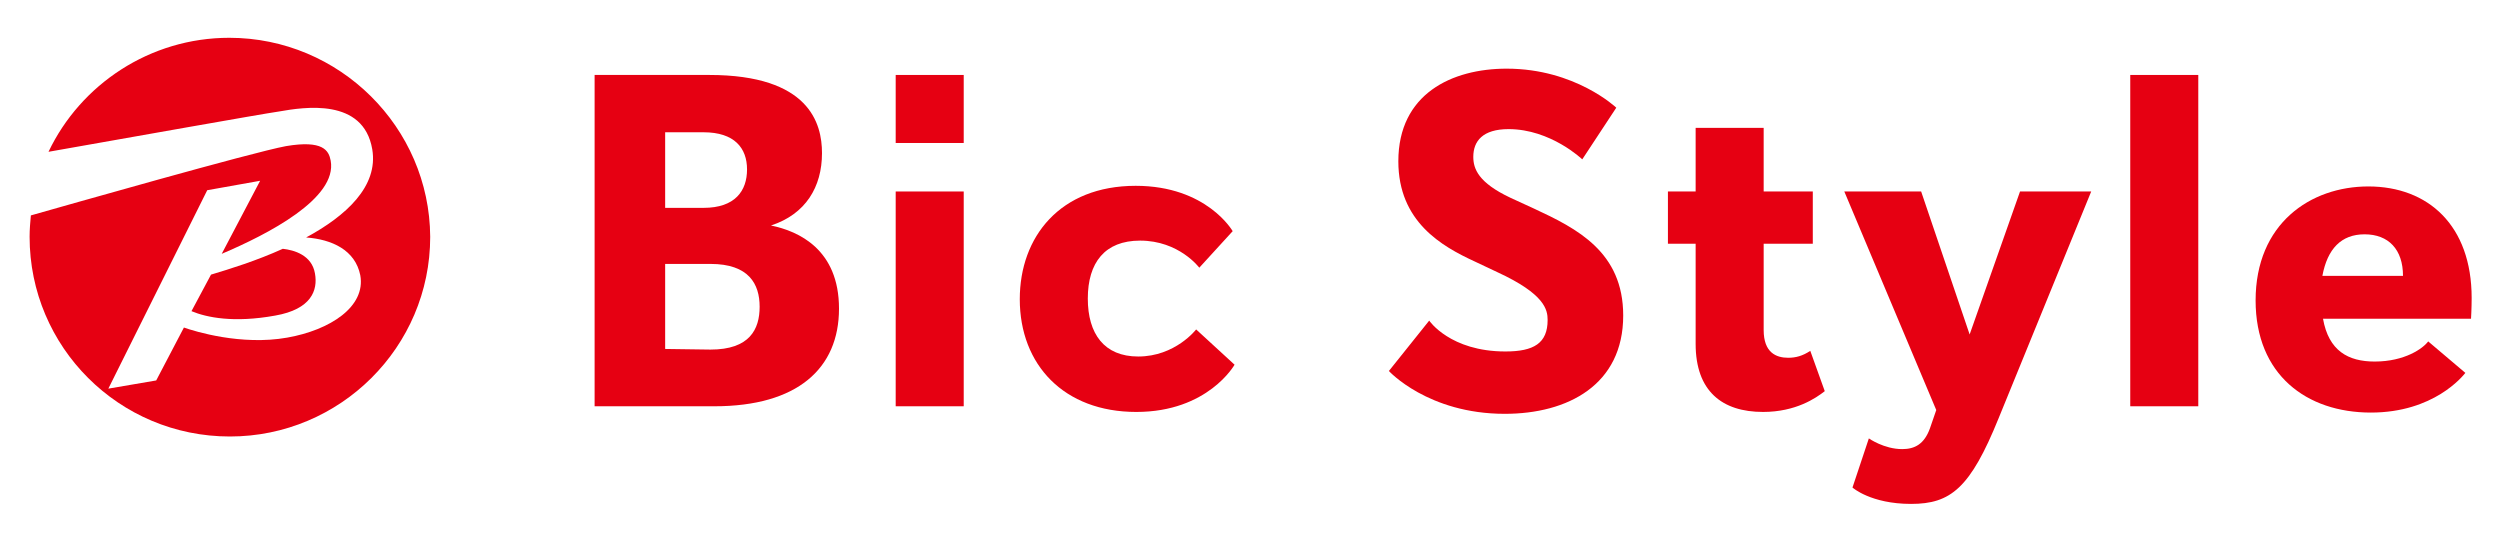
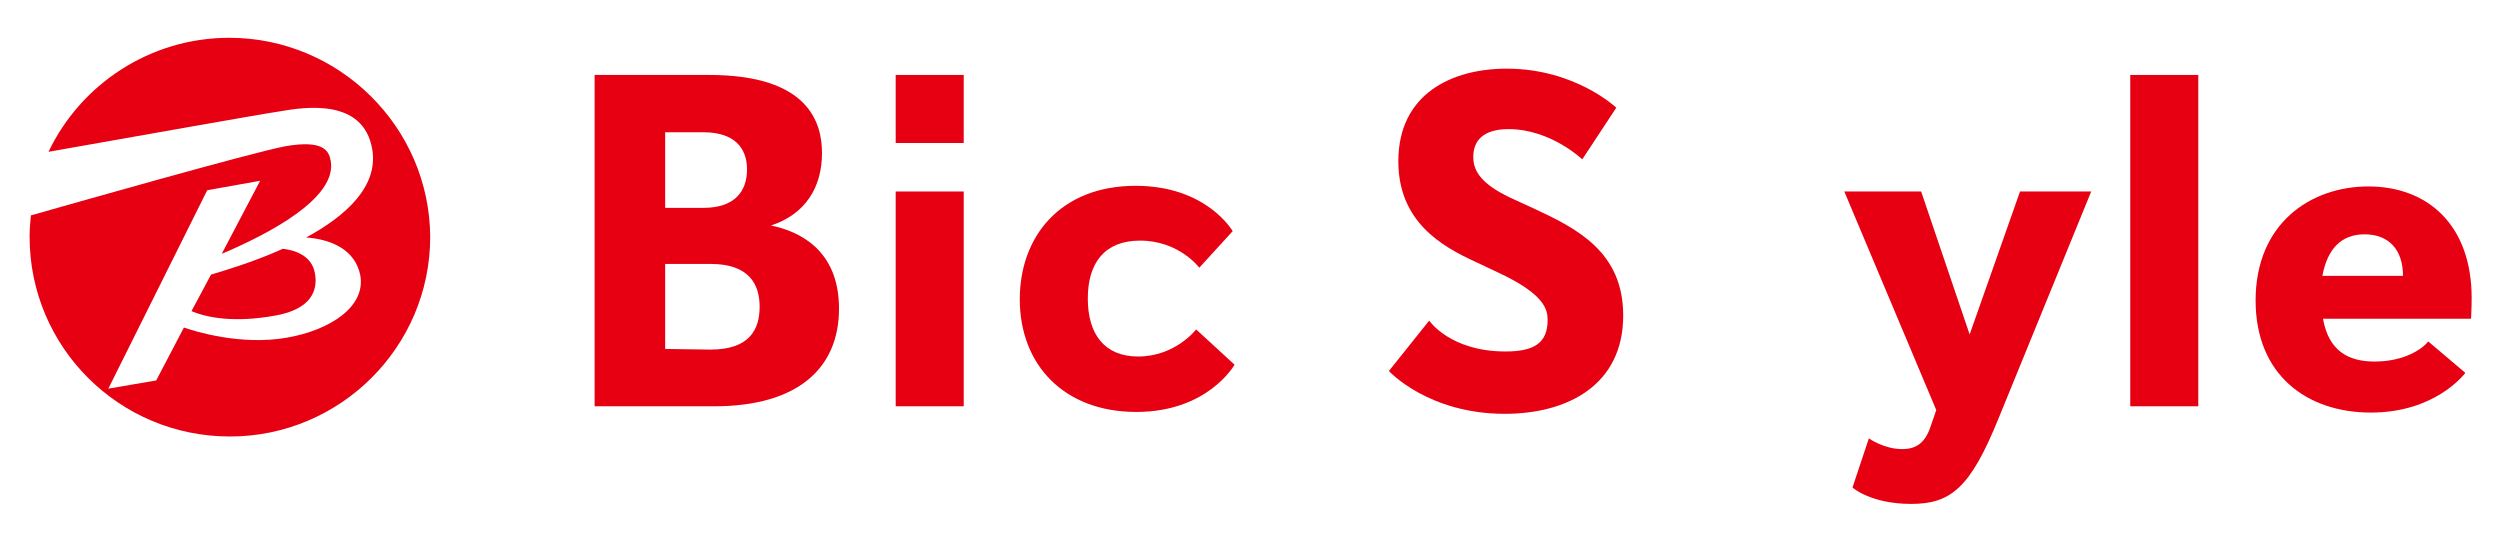
<svg xmlns="http://www.w3.org/2000/svg" version="1.1" id="レイヤー_1" x="0px" y="0px" viewBox="0 0 396.9 85" style="enable-background:new 0 0 396.9 85;" xml:space="preserve">
  <style type="text/css">
	.st0{fill:#E60012;}
</style>
  <g>
    <g>
      <path class="st0" d="M30.4,49.4c2.4,1,6.7,1.9,13.3,0.7c5.7-1,6.8-4,6.3-6.7c-0.5-2.9-3.3-3.7-5.1-3.9c-4.2,1.9-8.4,3.2-11.4,4.1    L30.4,49.4" />
      <path class="st0" d="M36.4,6C23.8,6,12.8,13.4,7.7,24.1c12.5-2.2,33.8-6,36.6-6.4c4-0.7,13.4-2.2,14.8,6c1,5.9-4.2,10.6-10.5,14    c4.1,0.3,7.8,2,8.6,6c0.9,5-4.8,8.7-11.6,9.9c-7.3,1.3-14.7-1-16.4-1.6l-4.4,8.4l-7.6,1.3l15.7-31.5l8.4-1.5l-6.1,11.6    c7.3-3.1,18.4-8.8,17.3-14.8c-0.3-1.6-1.2-3.3-7.1-2.3c-5.4,1-35.2,9.5-40.5,11c-0.1,1.1-0.2,2.2-0.2,3.4    c0,17.5,14.2,31.7,31.8,31.7c17.5,0,31.8-14.2,31.8-31.7C68.2,20.2,53.9,6,36.4,6" />
    </g>
    <g>
      <rect x="142.2" y="11.9" class="st0" width="10.8" height="10.8" />
      <path class="st0" d="M94.4,64.5V11.9h18.2c15.9,0,17.9,7.7,17.9,12.4c0,5.4-2.6,9.7-8.1,11.5c4.4,0.9,10.8,3.8,10.8,13.2    c0,9.5-6.6,15.5-19.8,15.5H94.4z M111.7,33c5,0,6.9-2.7,6.9-6.1s-2-5.9-6.9-5.9h-6.1v12H111.7z M112.8,55.5c6.2,0,7.8-3.2,7.8-6.8    s-1.7-6.8-7.8-6.8h-7.2v13.5L112.8,55.5L112.8,55.5z" />
      <rect x="142.2" y="30.4" class="st0" width="10.8" height="34.1" />
-       <path class="st0" d="M196,57.9c0,0-4.2,7.5-15.6,7.5c-11.5,0-18.5-7.5-18.5-17.9c0-9.9,6.4-18,18.4-18c11.3,0,15.4,7.2,15.4,7.2    l-5.3,5.8c0,0-3.2-4.3-9.4-4.3c-5.6,0-8.3,3.5-8.3,9.2c0,5.6,2.6,9.2,8,9.2c5.9,0,9.2-4.3,9.2-4.3L196,57.9z" />
+       <path class="st0" d="M196,57.9c0,0-4.2,7.5-15.6,7.5c-11.5,0-18.5-7.5-18.5-17.9c0-9.9,6.4-18,18.4-18c11.3,0,15.4,7.2,15.4,7.2    l-5.3,5.8c0,0-3.2-4.3-9.4-4.3c-5.6,0-8.3,3.5-8.3,9.2c0,5.6,2.6,9.2,8,9.2c5.9,0,9.2-4.3,9.2-4.3z" />
      <path class="st0" d="M226.9,50.9c0,0,3.3,4.9,12.1,4.9c4.5,0,6.7-1.3,6.7-5c0-1.6-0.4-4.1-8-7.6l-3.6-1.7    c-5.2-2.4-12.1-6.3-12.1-15.9c0-10.7,8.5-14.7,17.2-14.7c10.9,0,17.4,6.2,17.4,6.2l-5.4,8.2c0,0-5-4.8-11.7-4.8    c-4.1,0-5.6,1.9-5.6,4.4c0,1.9,0.8,4.1,5.9,6.5l3.7,1.7c6.9,3.2,14.2,6.9,14.2,17c0,11-8.8,15.6-18.8,15.6    c-12.2,0-18.4-6.8-18.4-6.8L226.9,50.9z" />
-       <path class="st0" d="M289.7,62.1c-1.4,1.1-4.6,3.3-9.8,3.3c-6.5,0-10.7-3.3-10.7-10.8V38.7h-4.4v-8.3h4.4V20.3H280v10.1h7.8v8.3    H280v13.7c0,3.6,2,4.4,3.9,4.4c1.2,0,2.3-0.3,3.5-1.1L289.7,62.1z" />
      <path class="st0" d="M307.4,65.1l-14.6-34.7H305l7.7,22.7l8-22.7H332l-14.7,36c-4.5,11.1-7.6,13.6-13.9,13.6    c-6.4,0-9.3-2.6-9.3-2.6l2.6-7.8c0,0,2.4,1.7,5.3,1.7c2,0,3.5-0.8,4.4-3.3L307.4,65.1z" />
      <path class="st0" d="M338.2,64.5V11.9H349v52.6H338.2z" />
      <path class="st0" d="M368.8,50.6c0.9,5.1,4,6.8,8.2,6.8c4.8,0,7.7-2.1,8.5-3.2l5.9,5c-0.4,0.5-5,6.3-15,6.3    c-10.2,0-18.3-6-18.3-17.8c0-12.2,8.7-18.1,17.9-18.1c9.5,0,16.4,6.2,16.4,17.7c0,1.7-0.1,3.3-0.1,3.3S368.8,50.6,368.8,50.6z     M381.5,43.8c0-4.2-2.3-6.6-6.1-6.6c-3.7,0-5.9,2.3-6.7,6.6H381.5z" />
    </g>
  </g>
</svg>